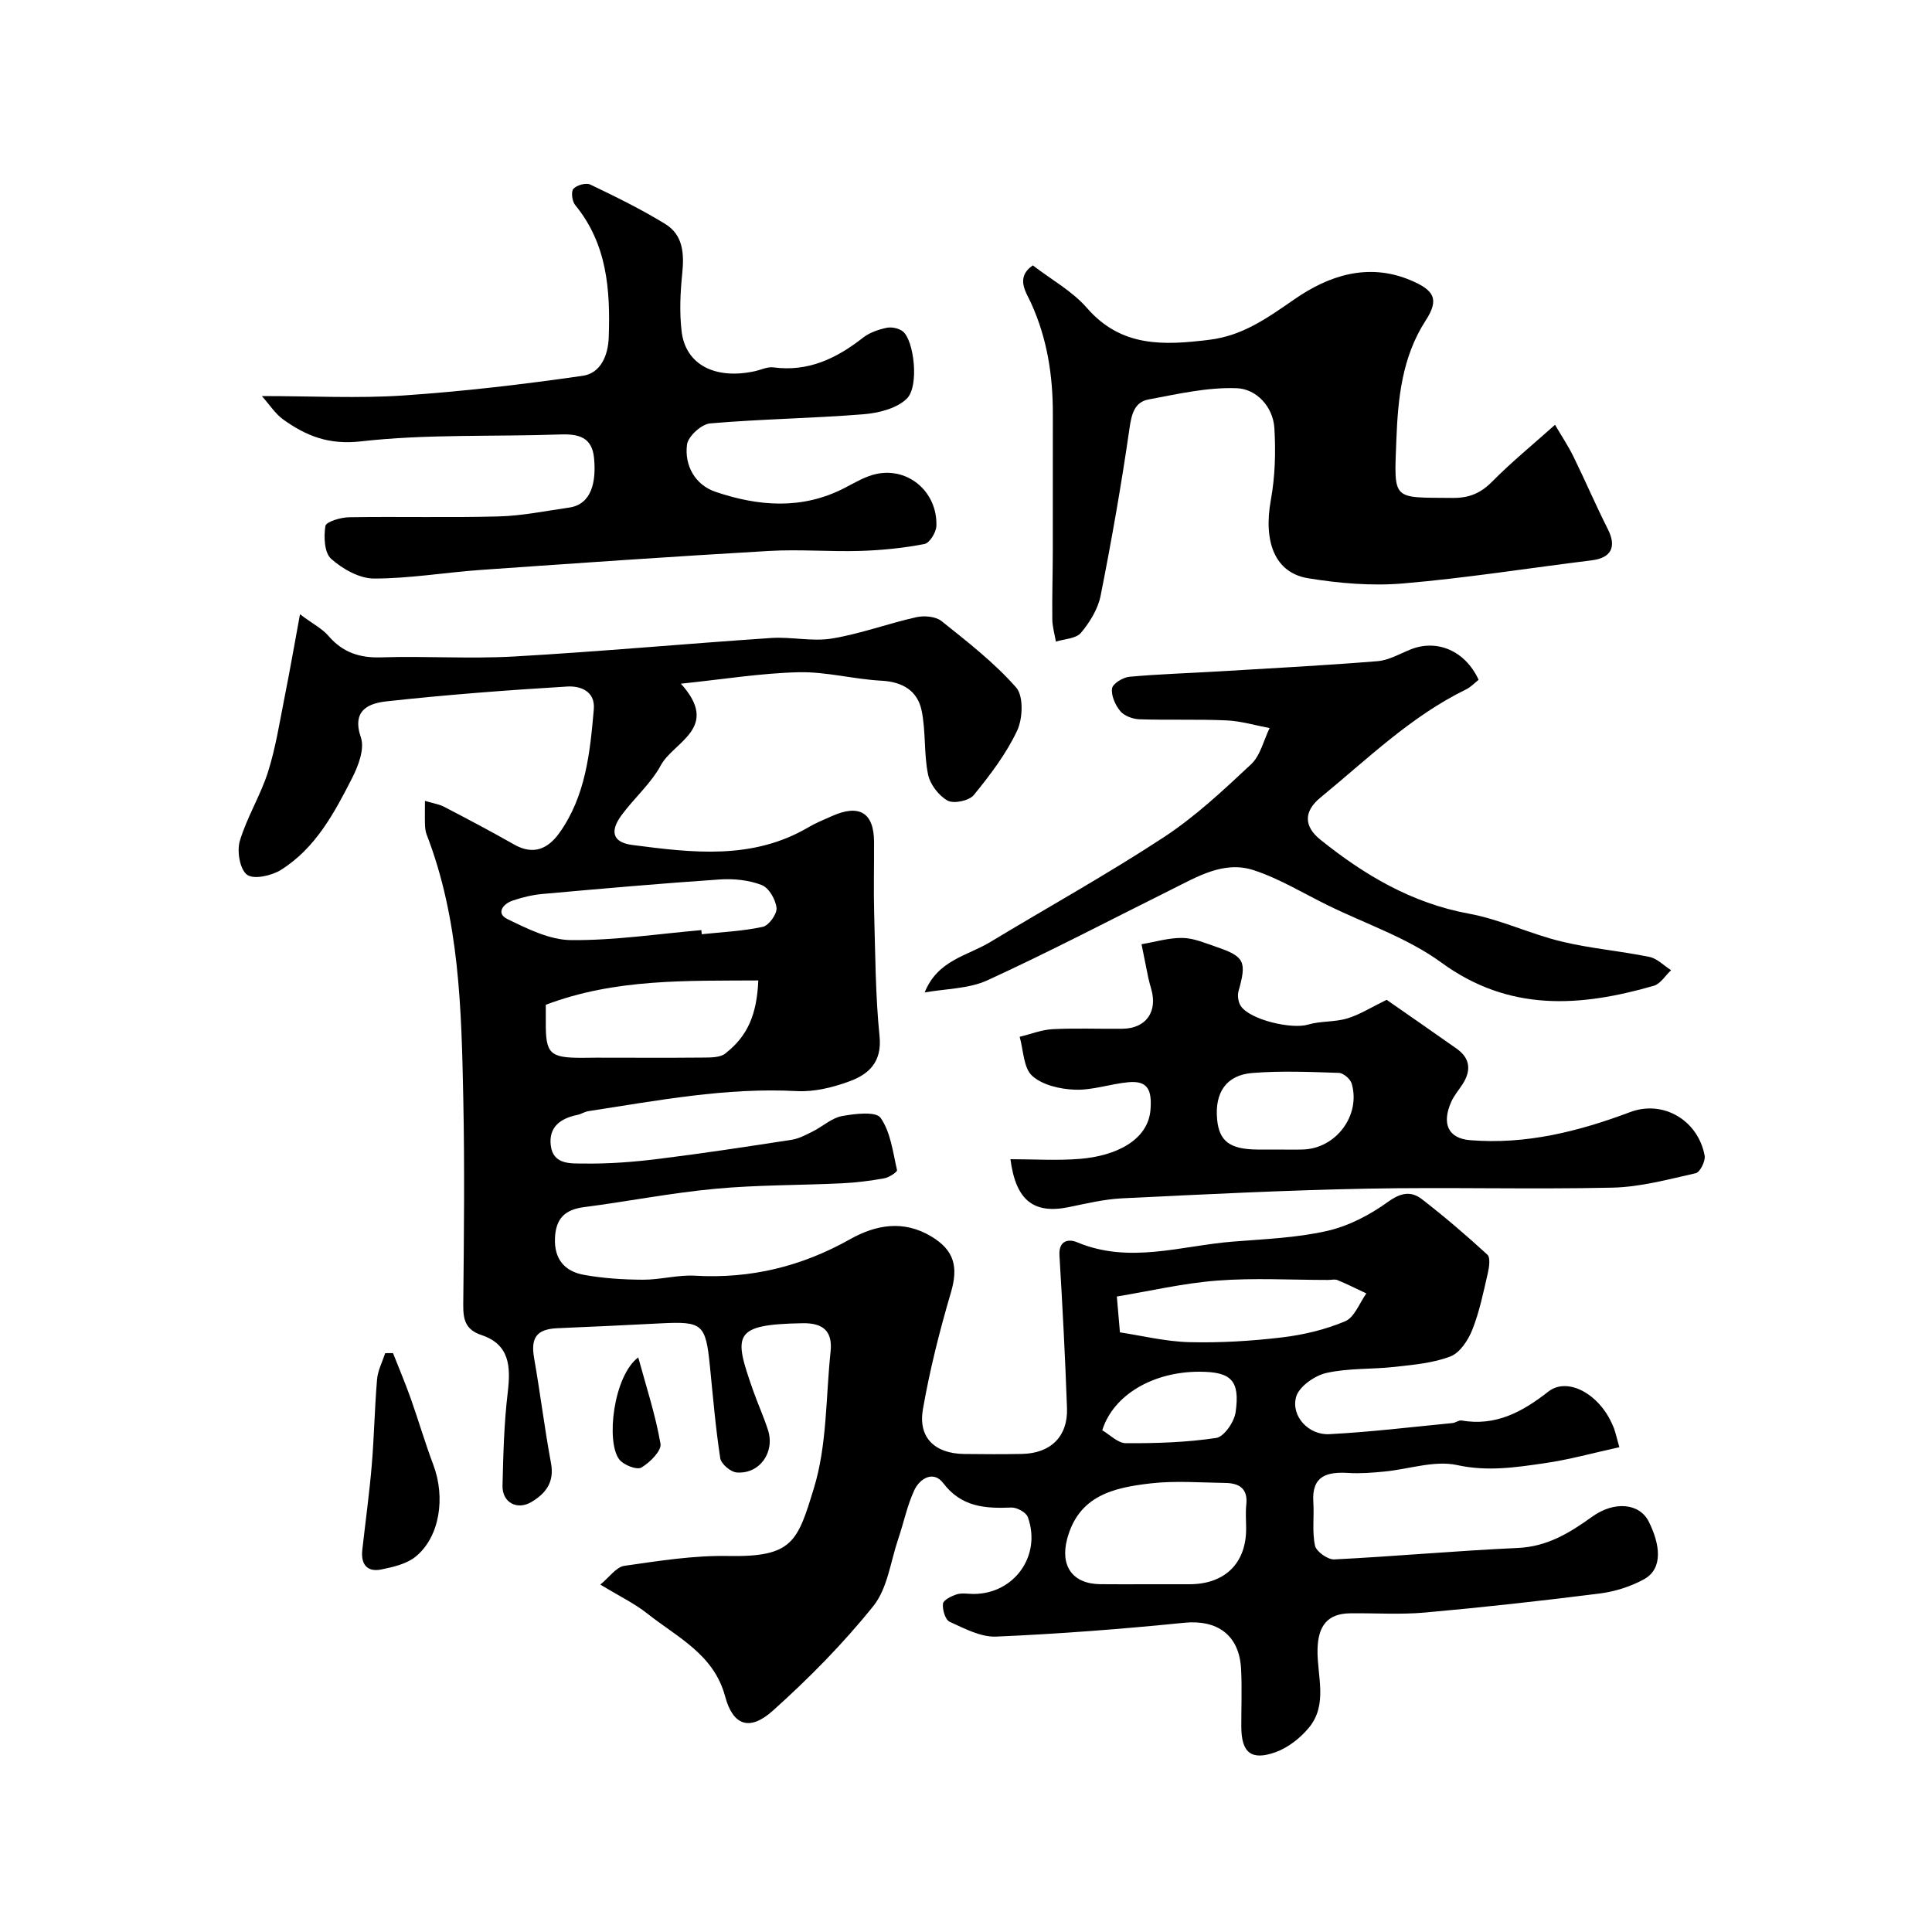
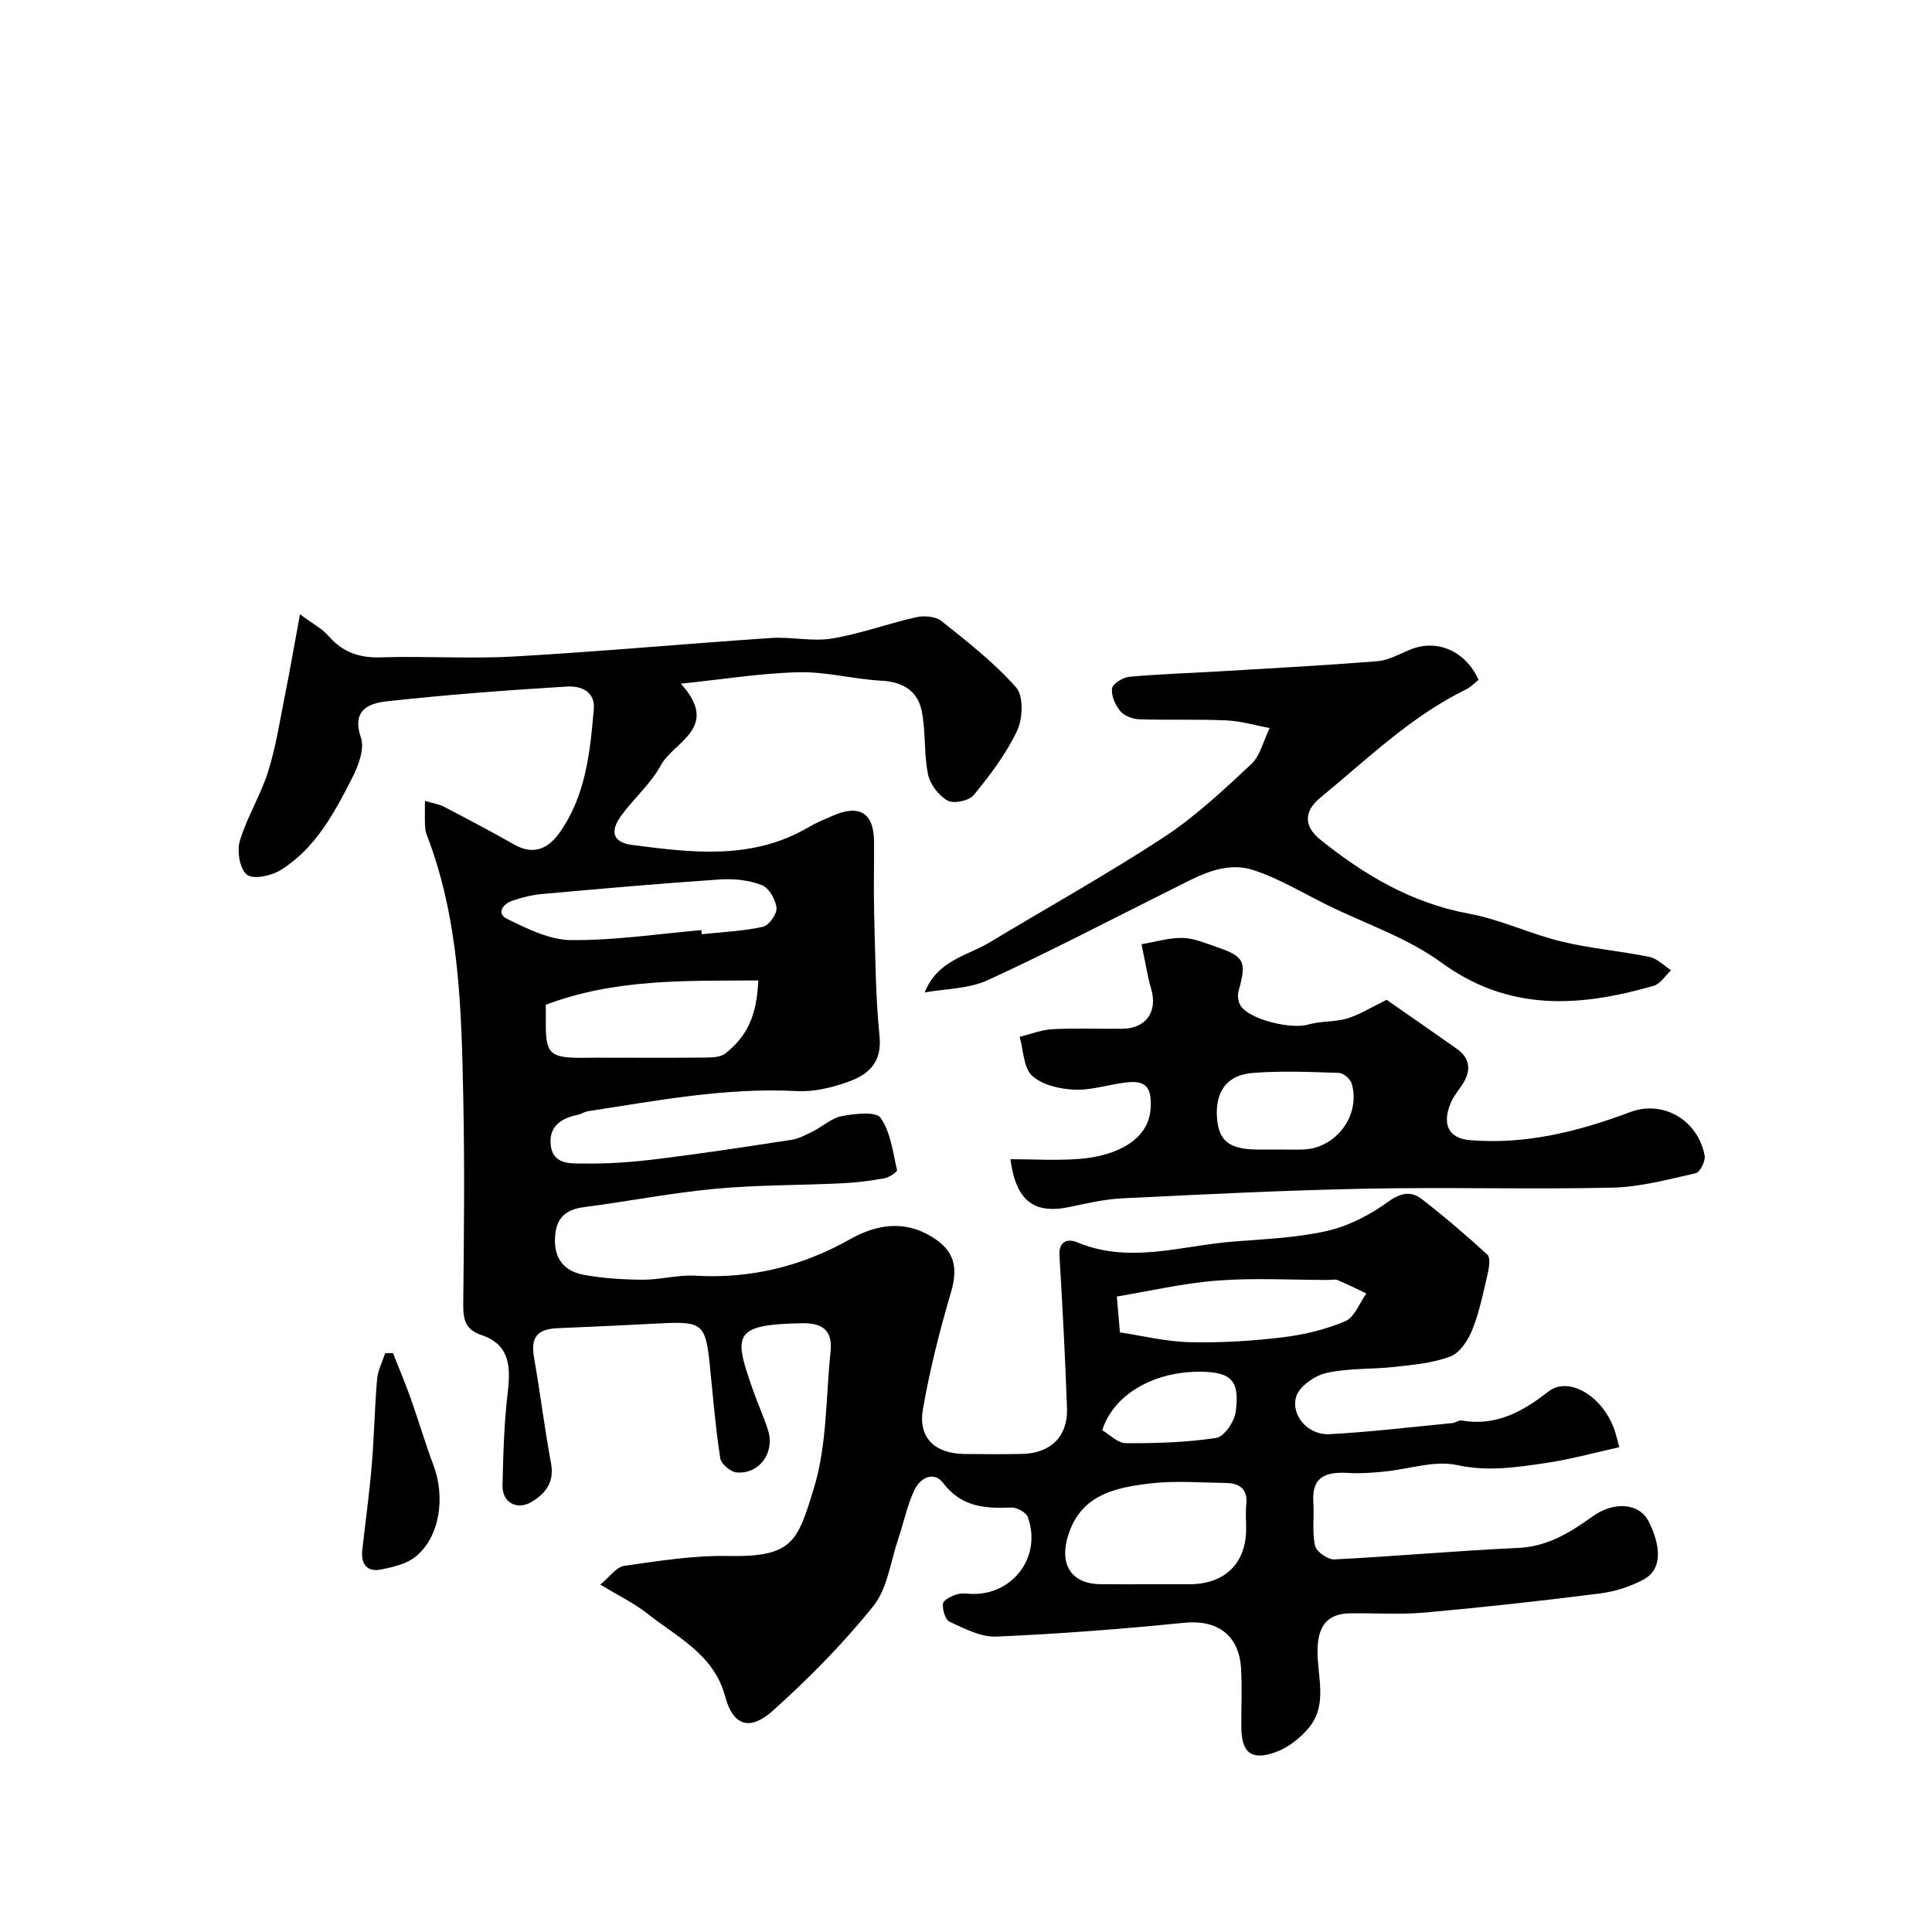
<svg xmlns="http://www.w3.org/2000/svg" enable-background="new 0 0 400 400" viewBox="0 0 400 400">
  <g fill="#000001">
    <path d="m335.27 299.63c-5.38 1.18-10.35 2.57-15.41 3.3-5.99.87-11.86 1.78-18.17.4-4.7-1.03-10.02.86-15.07 1.34-2.47.24-4.97.44-7.44.29-4.44-.27-7.63.57-7.27 6.04.2 3.01-.28 6.12.35 9.02.27 1.22 2.64 2.9 3.97 2.84 12.67-.63 25.31-1.8 37.99-2.37 6.13-.27 10.74-3.11 15.46-6.5 4.58-3.28 9.77-2.76 11.67 1.03 2.32 4.63 3.1 9.72-1.01 11.97-2.77 1.51-6.01 2.53-9.15 2.93-12.03 1.52-24.1 2.86-36.18 3.94-5.13.46-10.32.09-15.49.16-4.74.06-6.63 2.66-6.74 7.47-.12 5.46 2.23 11.4-1.82 16.25-1.79 2.14-4.32 4.13-6.92 5.05-5.04 1.78-7.02.03-7.04-5.29-.02-4 .17-8.01-.05-12-.38-7.03-4.98-10.21-11.8-9.52-12.93 1.3-25.9 2.3-38.89 2.86-3.19.14-6.57-1.67-9.65-3.07-.9-.41-1.52-2.52-1.38-3.74.09-.77 1.77-1.59 2.87-1.94 1.06-.33 2.31-.08 3.48-.08 8.41-.01 14.1-7.94 11.22-15.91-.35-.98-2.25-2.02-3.39-1.98-5.45.22-10.34-.08-14.13-5.06-2.02-2.66-4.84-.97-5.98 1.46-1.49 3.2-2.19 6.75-3.34 10.12-1.59 4.7-2.21 10.22-5.14 13.87-6.25 7.79-13.36 14.99-20.81 21.67-4.84 4.34-8.28 3.05-9.88-2.96-2.33-8.72-9.92-12.24-16.1-17.14-2.66-2.11-5.79-3.61-9.74-6.01 1.86-1.51 3.28-3.63 4.97-3.88 7.15-1.03 14.39-2.18 21.57-2.04 13.31.25 14.29-2.98 17.68-14.05 2.74-8.93 2.45-18.79 3.45-28.24.45-4.25-1.52-5.98-5.81-5.9-14.57.25-14.27 2.38-10.24 13.88.97 2.76 2.19 5.43 3.09 8.22 1.49 4.63-1.73 9.17-6.48 8.8-1.25-.1-3.22-1.77-3.4-2.95-.97-6.32-1.5-12.7-2.14-19.07-.88-8.75-1.53-9.3-10.24-8.85-7.1.37-14.2.7-21.3 1-4.32.18-5.6 1.95-4.86 6.18 1.27 7.24 2.16 14.54 3.5 21.77.73 3.92-1.07 6.24-4.03 8.02-2.99 1.79-6.1.12-6.01-3.39.15-6.43.32-12.89 1.08-19.27.63-5.33.44-9.94-5.46-11.9-3.34-1.12-3.78-3.25-3.75-6.36.15-14.16.3-28.33.01-42.49-.38-18.54-.76-37.13-7.6-54.8-.23-.6-.3-1.29-.33-1.94-.05-1.48-.01-2.96-.01-5 1.65.5 2.92.68 3.99 1.24 4.86 2.53 9.72 5.09 14.48 7.8 4.01 2.28 7.02.88 9.37-2.41 5.44-7.63 6.34-16.62 7.12-25.58.33-3.83-2.87-4.88-5.5-4.72-12.47.75-24.94 1.7-37.36 3.06-3.65.4-7.33 1.76-5.36 7.5.8 2.33-.52 5.84-1.8 8.35-3.69 7.25-7.59 14.56-14.75 19.05-1.93 1.21-5.64 2.04-7.02 1.01-1.49-1.11-2.13-4.87-1.5-6.99 1.46-4.91 4.29-9.41 5.84-14.31 1.61-5.08 2.42-10.42 3.47-15.67 1.04-5.19 1.94-10.41 3.15-16.96 2.79 2.07 4.63 3.01 5.88 4.46 2.95 3.43 6.44 4.61 10.95 4.46 9.16-.3 18.35.34 27.49-.18 17.75-1.01 35.47-2.64 53.22-3.83 4.18-.28 8.51.78 12.59.11 5.9-.97 11.59-3.1 17.45-4.41 1.64-.37 4.01-.18 5.23.79 5.4 4.31 10.93 8.61 15.46 13.75 1.56 1.77 1.39 6.46.2 8.96-2.26 4.8-5.59 9.18-8.98 13.33-.96 1.17-4.15 1.84-5.42 1.13-1.83-1.02-3.62-3.36-4.04-5.41-.88-4.31-.44-8.89-1.32-13.19-.84-4.12-3.92-5.99-8.34-6.22-5.72-.3-11.42-1.88-17.1-1.75-7.78.18-15.53 1.45-24.41 2.37 8.27 9.16-1.49 11.98-4.15 16.89-2.07 3.82-5.58 6.84-8.19 10.41-2.44 3.35-1.72 5.57 2.26 6.09 12.41 1.61 24.89 3.17 36.5-3.67 1.55-.91 3.23-1.59 4.88-2.32 5.64-2.52 8.66-.68 8.69 5.3.03 5-.11 10 .03 15 .24 8.44.26 16.91 1.11 25.29.54 5.3-2.19 7.85-6.18 9.32-3.45 1.27-7.34 2.24-10.96 2.04-14.62-.78-28.84 1.96-43.14 4.15-.78.12-1.5.62-2.29.78-3.47.71-5.96 2.49-5.5 6.32.49 4.09 4.26 3.71 6.91 3.75 5.09.07 10.22-.32 15.29-.95 9.24-1.14 18.46-2.55 27.66-3.97 1.52-.23 2.98-1.03 4.39-1.73 2.04-1.02 3.89-2.77 6.01-3.17 2.67-.5 7.05-1.02 8.02.35 2.09 2.96 2.55 7.11 3.41 10.83.08.37-1.62 1.51-2.6 1.69-2.9.52-5.84.9-8.79 1.04-8.76.42-17.57.32-26.29 1.14-9.09.85-18.1 2.62-27.16 3.8-3.94.51-5.81 2.37-5.98 6.41-.18 4.41 2.05 6.88 5.97 7.6 4.01.73 8.15.99 12.24 1.01 3.6.02 7.23-1.04 10.8-.83 11.5.67 22.08-1.92 32.09-7.55 5.35-3.01 11.05-4.03 16.81-.58 4.77 2.86 5.63 6.3 4.07 11.6-2.34 7.94-4.38 16.02-5.8 24.17-1.03 5.89 2.47 9.19 8.53 9.27 4 .05 8 .07 12-.01 5.91-.12 9.5-3.61 9.3-9.45-.37-10.55-.93-21.09-1.56-31.63-.19-3.13 1.87-3.49 3.66-2.74 10.81 4.53 21.51.72 32.24-.14 6.53-.52 13.17-.77 19.52-2.21 4.45-1.01 8.87-3.32 12.6-6.02 2.68-1.93 4.8-2.28 7.05-.53 4.67 3.62 9.17 7.46 13.52 11.46.67.61.38 2.61.09 3.86-.91 3.94-1.72 7.95-3.2 11.68-.85 2.16-2.56 4.77-4.52 5.53-3.57 1.38-7.59 1.72-11.47 2.16-4.74.54-9.64.23-14.24 1.27-2.43.55-5.68 2.84-6.26 4.97-1.08 3.98 2.59 7.92 6.87 7.7 8.52-.44 17.01-1.48 25.51-2.3.64-.06 1.3-.63 1.87-.53 7.08 1.22 12.58-1.76 17.97-5.98 4.01-3.14 10.61.53 13.31 6.93.5 1 .7 2.13 1.4 4.58zm-97.97 28.37c3 0 6 .01 9 0 7.3-.02 11.7-4.34 11.7-11.49 0-1.67-.15-3.35.03-4.99.37-3.34-1.48-4.45-4.33-4.49-5.16-.07-10.38-.5-15.48.09-7.56.88-14.92 2.45-17.3 11.59-1.42 5.46 1.09 9.22 6.89 9.28 3.16.04 6.32.01 9.49.01zm-124.3-119.97v3.69c-.03 6.45.83 7.29 7.5 7.29 1 0 1.99-.03 2.99-.03 7.34 0 14.68.05 22.01-.02 1.58-.02 3.55.03 4.66-.84 4.68-3.65 6.53-8.1 6.84-15.13-14.76.1-29.57-.43-44 5.04zm118.87 67.82c4.51.68 9.42 1.9 14.36 2.03 6.4.16 12.87-.23 19.23-.99 4.44-.53 8.96-1.61 13.05-3.34 1.93-.82 2.95-3.77 4.38-5.76-1.98-.93-3.93-1.91-5.95-2.75-.57-.24-1.31-.04-1.98-.04-7.65 0-15.33-.45-22.93.13-7.05.54-14.02 2.18-20.8 3.3.26 2.89.41 4.7.64 7.42zm-86.66-83.28c.03.28.05.57.08.85 4.23-.45 8.51-.63 12.64-1.53 1.25-.27 2.98-2.67 2.84-3.92-.18-1.73-1.58-4.16-3.06-4.73-2.65-1.03-5.79-1.35-8.66-1.16-12.27.83-24.53 1.91-36.78 3.01-2.08.19-4.18.7-6.16 1.38-2.02.69-3.44 2.66-1.06 3.81 4.17 2.03 8.77 4.33 13.21 4.36 8.98.08 17.97-1.29 26.95-2.07zm83 103.55c1.57.91 3.23 2.68 4.9 2.68 6.24.03 12.55-.16 18.7-1.09 1.62-.25 3.73-3.32 4.01-5.33.94-6.57-.92-8.36-7.43-8.38-9.61-.03-17.88 4.77-20.18 12.12z" />
-     <path d="m213.83 54.94c3.86 2.97 8.19 5.34 11.22 8.83 7.12 8.19 15.94 7.73 25.33 6.58 6.97-.85 12.09-4.57 17.71-8.45 6.88-4.75 15.05-7.61 23.91-3.9 4.92 2.06 6.04 3.93 3.18 8.34-4.93 7.61-5.75 16.19-6.08 24.75-.49 12.76-.95 11.87 11.67 12 3.46.03 5.84-1.01 8.23-3.44 3.94-3.99 8.31-7.55 12.95-11.7 1.32 2.25 2.74 4.38 3.85 6.65 2.43 4.95 4.6 10.04 7.09 14.96 1.85 3.66.71 5.95-3.34 6.45-13 1.6-25.95 3.67-38.99 4.78-6.51.56-13.25-.01-19.73-1.07-6.9-1.13-9.29-7.55-7.71-16.24.88-4.83 1.02-9.9.73-14.81-.27-4.51-3.76-8.13-7.73-8.29-6.07-.25-12.25 1.19-18.31 2.32-2.92.55-3.53 3-3.96 5.99-1.67 11.6-3.7 23.16-5.98 34.65-.55 2.75-2.24 5.5-4.08 7.69-1.01 1.2-3.41 1.25-5.18 1.81-.26-1.54-.72-3.08-.74-4.62-.06-4.66.09-9.32.1-13.98.02-9.5-.01-18.99.01-28.49.02-7.94-1.15-15.59-4.48-22.94-1.01-2.27-3.36-5.3.33-7.87z" />
-     <path d="m54.21 82c10.51 0 19.94.51 29.3-.12 12.42-.84 24.83-2.3 37.16-4.08 3.6-.52 5.23-4.07 5.36-7.95.35-9.83-.32-19.34-6.96-27.42-.63-.77-.87-2.77-.35-3.34.7-.77 2.61-1.3 3.49-.88 5.27 2.52 10.55 5.11 15.52 8.16 3.71 2.27 3.94 6.16 3.52 10.27-.41 3.96-.59 8.03-.13 11.96.81 6.9 6.94 10.05 15.18 8.25 1.27-.28 2.6-.95 3.81-.79 7.23.97 13.08-1.85 18.56-6.14 1.35-1.06 3.18-1.69 4.89-2.05 1.05-.22 2.56.09 3.38.76 2.3 1.87 3.42 11.33.81 13.9-2.08 2.05-5.87 2.99-9 3.24-10.56.85-21.17.98-31.72 1.89-1.79.15-4.56 2.67-4.79 4.37-.58 4.38 1.72 8.38 5.88 9.79 8.87 3.01 17.91 3.76 26.7-.77 2.17-1.12 4.36-2.46 6.7-2.94 6.63-1.37 12.57 3.81 12.35 10.75-.04 1.34-1.4 3.57-2.46 3.77-4.36.84-8.82 1.29-13.26 1.43-6.32.19-12.67-.36-18.98.01-19.9 1.15-39.79 2.53-59.68 3.93-7.37.52-14.73 1.79-22.09 1.78-3.01-.01-6.5-1.99-8.85-4.09-1.4-1.25-1.54-4.57-1.18-6.79.14-.88 3.18-1.79 4.91-1.81 10.33-.17 20.67.11 30.99-.17 4.87-.13 9.71-1.14 14.56-1.83 4.71-.68 5.63-5.41 5.16-10.27-.42-4.31-3.18-5-6.99-4.87-13.76.49-27.62-.12-41.25 1.43-6.7.76-11.36-1.12-16.14-4.55-1.61-1.16-2.74-2.97-4.4-4.83z" />
    <path d="m209.2 240c4.84 0 9.65.32 14.4-.07 7.43-.61 14.1-3.84 14.6-10.19.32-4.12-.61-6.04-4.56-5.68-3.72.34-7.42 1.68-11.09 1.55-3.05-.11-6.73-.95-8.85-2.87-1.81-1.65-1.8-5.31-2.59-8.08 2.28-.55 4.53-1.46 6.83-1.58 4.82-.25 9.65-.03 14.48-.09s7.28-3.49 5.94-8.19c-.22-.78-.45-1.57-.62-2.37-.48-2.31-.93-4.63-1.4-6.94 2.85-.48 5.71-1.36 8.54-1.3 2.35.05 4.72 1.1 7.02 1.88 5.81 1.98 6.24 3.05 4.52 9.15-.26.93-.05 2.3.49 3.09 1.97 2.86 10.51 4.82 13.87 3.83 2.62-.78 5.56-.5 8.17-1.29 2.63-.8 5.03-2.34 8.14-3.85 4.62 3.22 9.58 6.65 14.5 10.12 2.81 1.99 3.03 4.49 1.25 7.3-.79 1.24-1.79 2.38-2.38 3.71-1.98 4.45-.7 7.55 3.89 7.93 11.6.95 22.46-1.8 33.18-5.82 6.83-2.56 14.05 1.71 15.4 9.03.2 1.11-.96 3.43-1.84 3.63-5.7 1.28-11.47 2.86-17.26 2.99-16.98.38-33.97-.12-50.95.21-16.86.33-33.71 1.18-50.55 2-3.72.18-7.42 1.08-11.09 1.83-7.23 1.46-10.93-1.39-12.04-9.93zm55.13-2c1.83 0 3.66.05 5.48-.01 6.81-.22 11.94-7.07 10.05-13.63-.27-.95-1.71-2.2-2.65-2.23-5.98-.2-11.99-.46-17.94.02-5.43.44-7.82 4.11-7.27 9.69.44 4.46 2.68 6.12 8.34 6.16 1.33.01 2.66 0 3.99 0z" />
    <path d="m191.44 205.48c2.69-6.71 8.8-7.56 13.53-10.41 11.97-7.23 24.23-14.03 35.92-21.69 6.55-4.29 12.38-9.76 18.13-15.14 1.93-1.8 2.6-4.96 3.84-7.5-2.97-.56-5.93-1.46-8.92-1.59-6.01-.27-12.04-.03-18.05-.23-1.36-.05-3.11-.69-3.94-1.68-1.04-1.25-1.92-3.21-1.71-4.71.13-.98 2.25-2.29 3.57-2.41 6.25-.57 12.53-.75 18.79-1.13 10.87-.65 21.74-1.22 32.59-2.1 2.34-.19 4.6-1.52 6.86-2.43 5.44-2.18 11.29.23 14.08 6.28-.75.59-1.56 1.48-2.57 1.98-11.47 5.59-20.49 14.47-30.19 22.42-3.43 2.81-3.48 5.92-.01 8.7 9.12 7.32 18.9 13.14 30.74 15.32 6.5 1.19 12.65 4.18 19.11 5.75 6 1.46 12.23 1.97 18.29 3.21 1.61.33 2.99 1.8 4.48 2.75-1.19 1.11-2.2 2.83-3.59 3.23-15.28 4.39-29.94 5.44-44-4.83-6.99-5.1-15.6-7.97-23.49-11.84-5.1-2.5-10.03-5.54-15.38-7.28-6.13-1.99-11.62 1.35-16.99 4.02-12.67 6.31-25.22 12.88-38.07 18.78-3.9 1.79-8.65 1.74-13.02 2.53z" />
    <path d="m81.37 280.15c1.22 3.09 2.51 6.15 3.63 9.28 1.63 4.59 2.99 9.27 4.71 13.83 2.56 6.78 1.34 14.94-3.64 19.01-1.86 1.52-4.61 2.15-7.07 2.66-3 .63-4.32-1.07-3.99-4.03.65-5.86 1.47-11.71 1.96-17.58.5-5.91.59-11.86 1.1-17.77.16-1.83 1.1-3.6 1.68-5.39.53-.02 1.08-.01 1.62-.01z" />
-     <path d="m132.14 281.03c1.62 5.95 3.56 11.84 4.61 17.89.25 1.44-2.21 3.9-3.98 4.93-.93.54-3.68-.54-4.56-1.69-2.8-3.68-1.19-17.27 3.93-21.13z" />
  </g>
</svg>